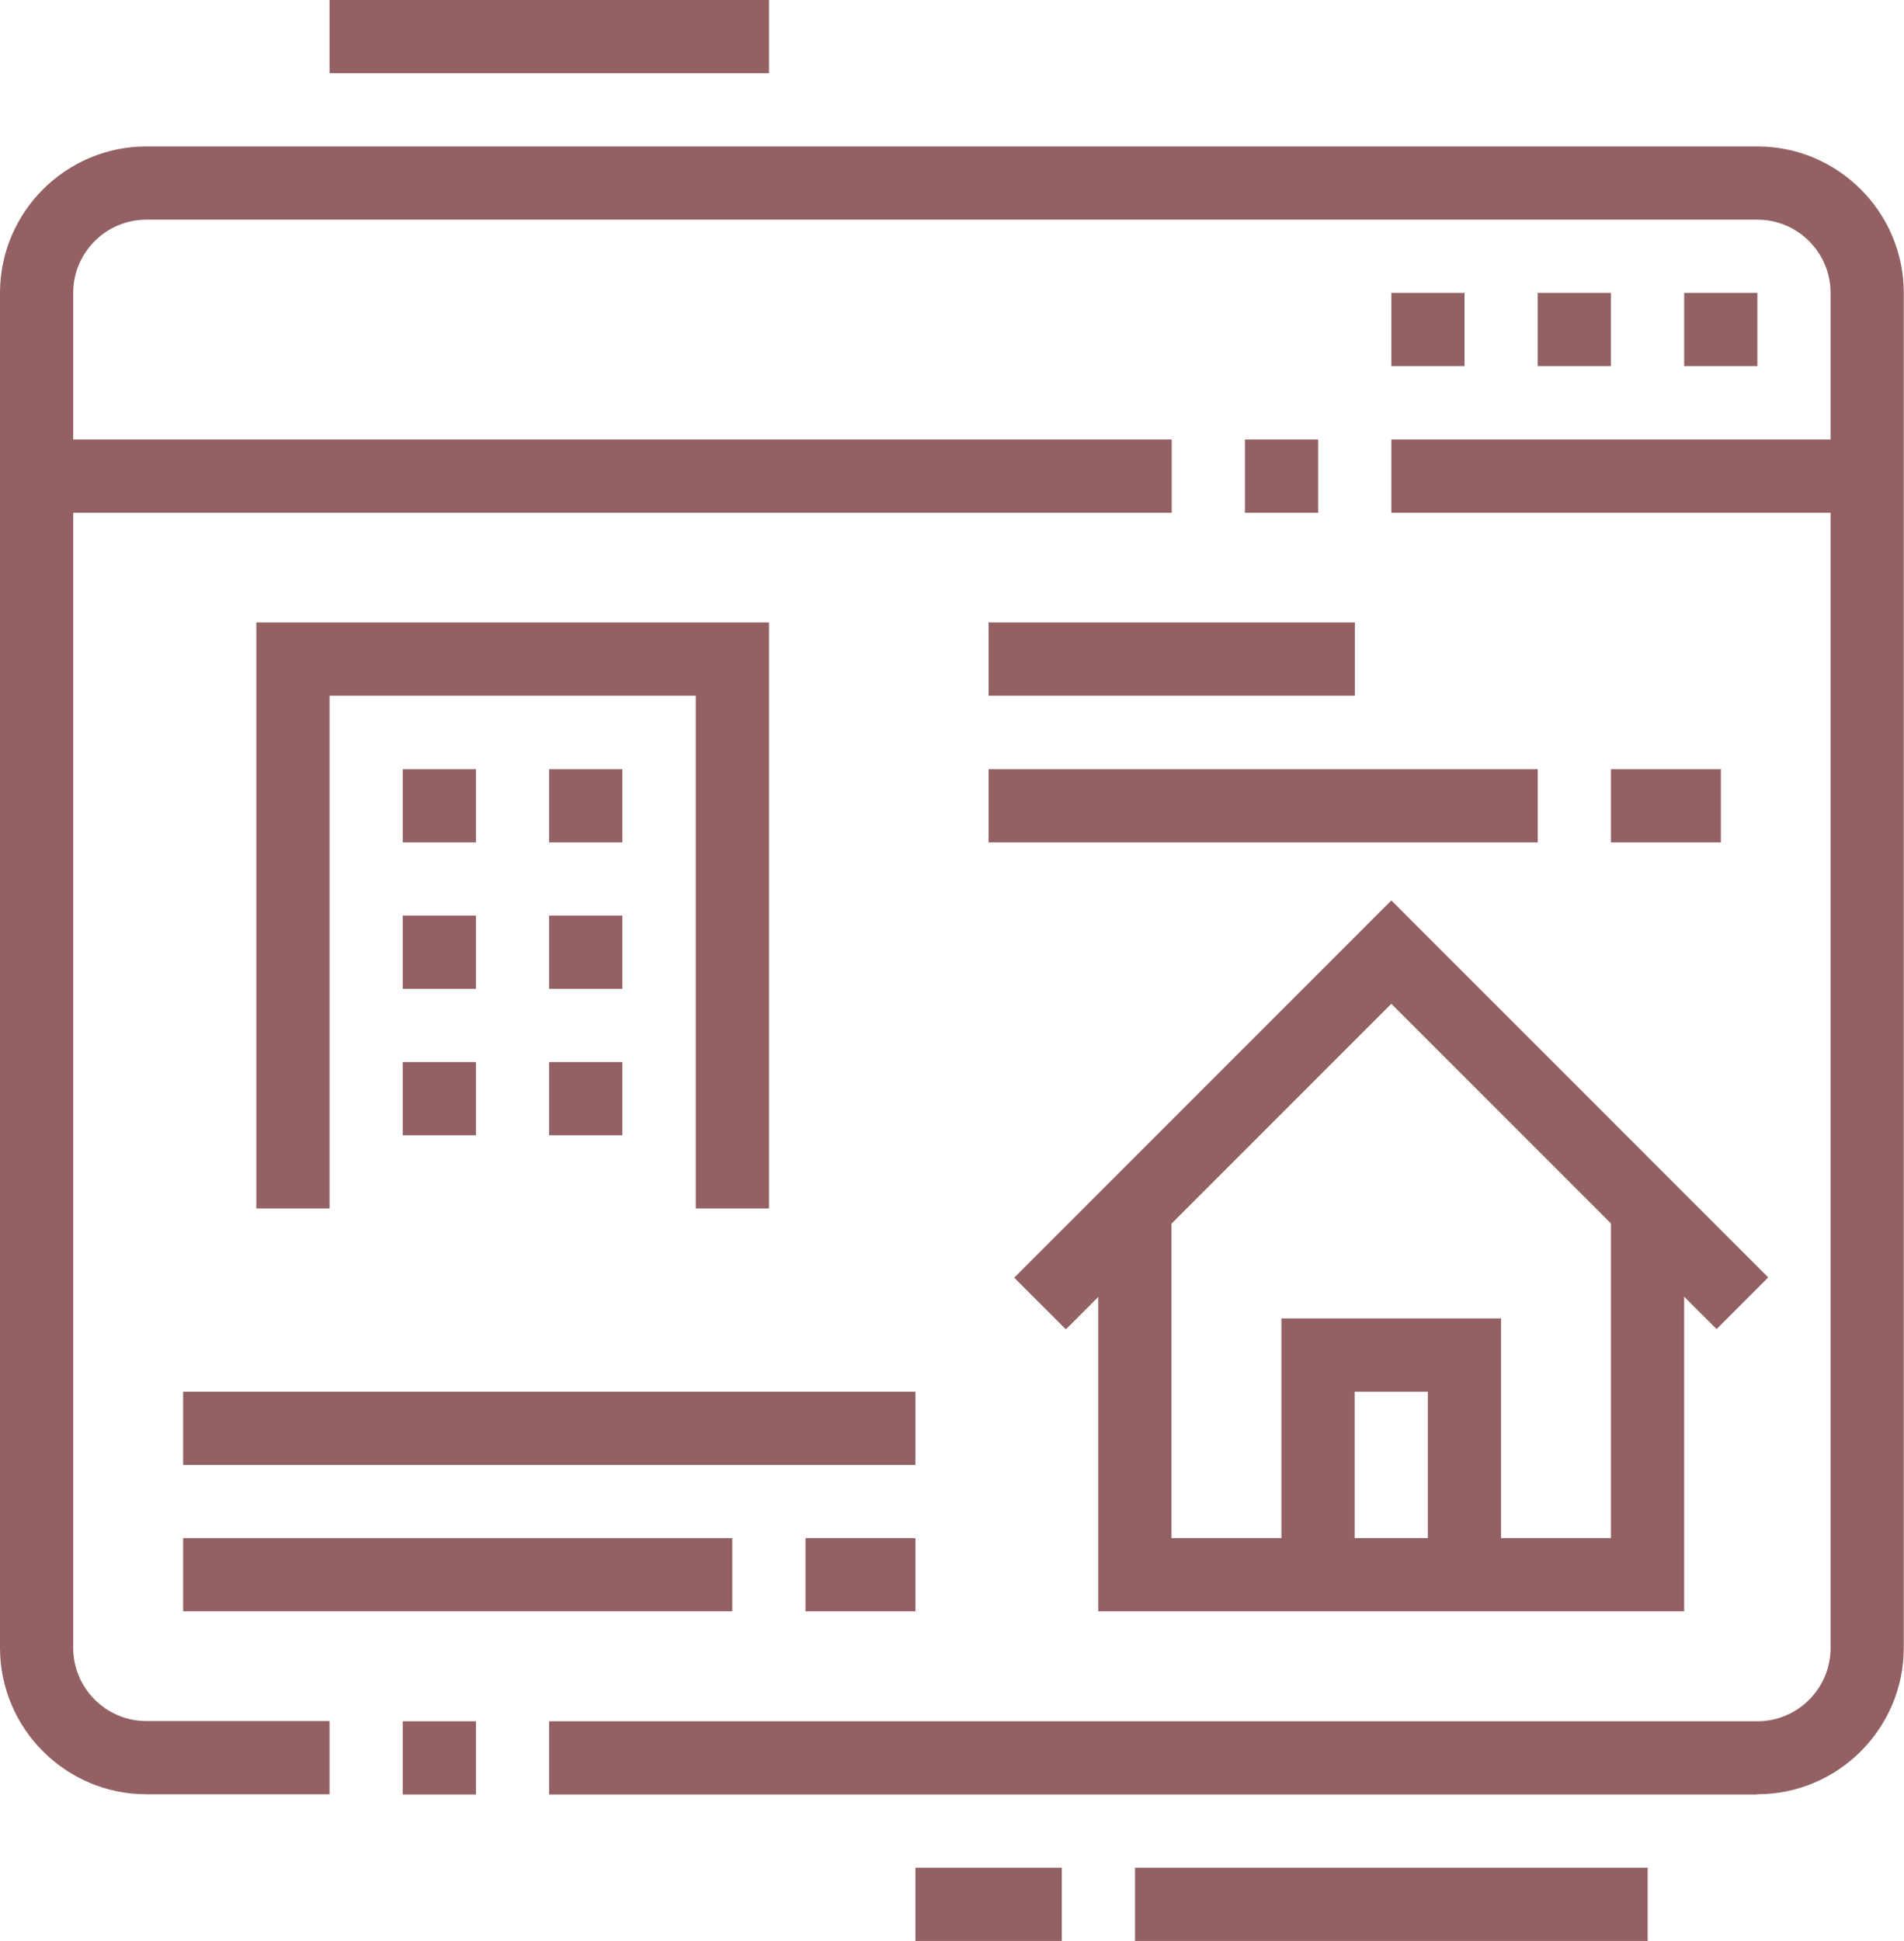
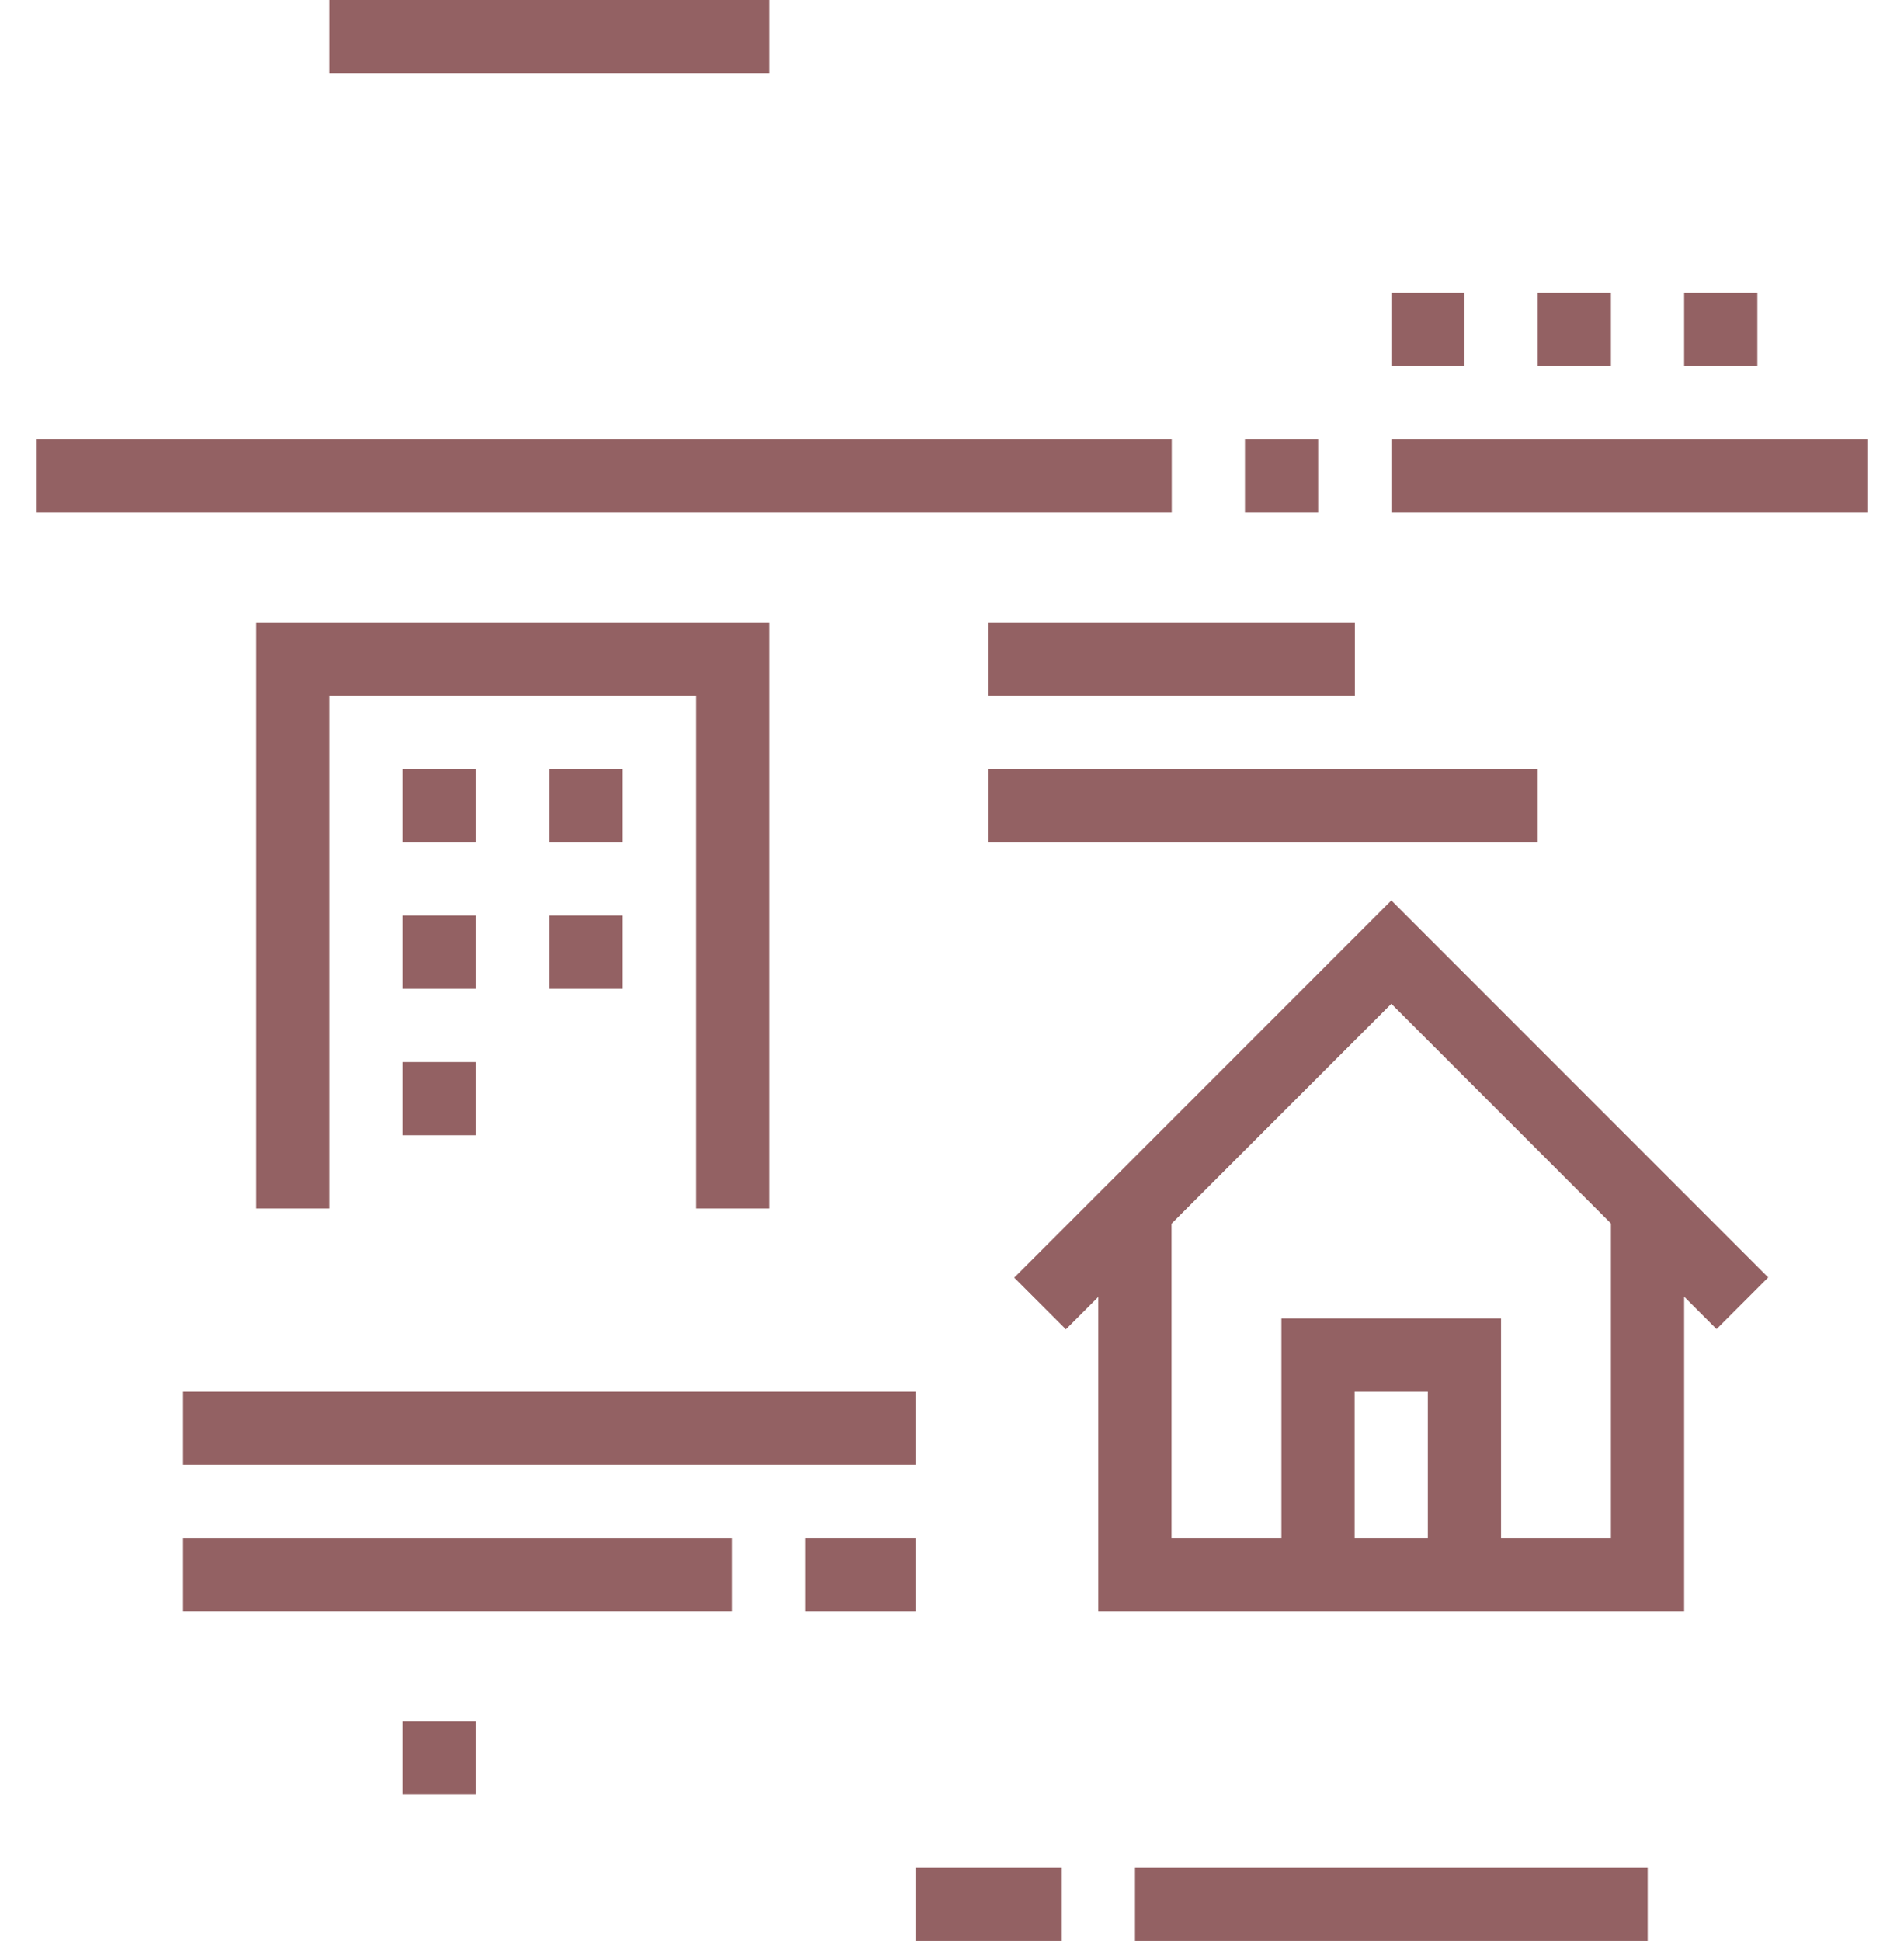
<svg xmlns="http://www.w3.org/2000/svg" id="Camada_2" viewBox="0 0 84.01 85.62">
  <defs>
    <style>.cls-1{fill:#936163;stroke-width:0px;}</style>
  </defs>
  <g id="Camada_1-2">
    <path class="cls-1" d="M17.77,75.93h3.23v3.23h-3.23v-3.23Z" />
-     <path class="cls-1" d="M77.54,79.16H24.23v-3.23h53.31c1.78,0,3.23-1.45,3.23-3.23V12.92c0-1.78-1.45-3.23-3.23-3.23H6.46c-1.78,0-3.23,1.45-3.23,3.23v59.77c0,1.78,1.45,3.23,3.23,3.23h8.08v3.23H6.46c-3.56,0-6.46-2.9-6.46-6.46V12.92c0-3.56,2.9-6.46,6.46-6.46h71.08c3.56,0,6.46,2.9,6.46,6.46v59.77c0,3.56-2.9,6.46-6.46,6.46Z" />
    <path class="cls-1" d="M61.39,19.39h21v3.23h-21v-3.23Z" />
    <path class="cls-1" d="M54.93,19.39h3.23v3.23h-3.23v-3.23Z" />
    <path class="cls-1" d="M1.62,19.39h50.08v3.23H1.62v-3.23Z" />
    <path class="cls-1" d="M77.54,12.92h-3.23v3.23h3.23v-3.23Z" />
    <path class="cls-1" d="M71.08,12.92h-3.23v3.23h3.23v-3.23Z" />
    <path class="cls-1" d="M64.62,12.92h-3.23v3.23h3.23v-3.23Z" />
    <path class="cls-1" d="M14.54,0h19.39v3.23H14.54V0Z" />
    <path class="cls-1" d="M50.08,82.39h22.62v3.23h-22.62v-3.23Z" />
    <path class="cls-1" d="M40.39,82.39h6.46v3.23h-6.46v-3.23Z" />
    <path class="cls-1" d="M74.31,71.08h-25.85v-17.77h3.23v14.54h19.39v-14.54h3.23v17.77Z" />
    <path class="cls-1" d="M66.23,69.47h-3.23v-8.08h-3.23v8.08h-3.23v-11.31h9.69v11.31Z" />
    <path class="cls-1" d="M47.03,58.64l-2.28-2.28,16.64-16.64,16.63,16.63-2.28,2.28-14.35-14.35-14.36,14.36Z" />
    <path class="cls-1" d="M33.93,53.31h-3.23v-22.62H14.54v22.62h-3.23v-25.85h22.62v25.85Z" />
    <path class="cls-1" d="M8.08,61.39h32.31v3.23H8.08v-3.23Z" />
    <path class="cls-1" d="M35.54,67.85h4.85v3.23h-4.85v-3.23Z" />
    <path class="cls-1" d="M8.08,67.85h24.23v3.23H8.08v-3.23Z" />
    <path class="cls-1" d="M43.62,27.46h16.16v3.23h-16.16v-3.23Z" />
-     <path class="cls-1" d="M71.08,33.93h4.85v3.23h-4.85v-3.23Z" />
    <path class="cls-1" d="M43.62,33.93h24.23v3.23h-24.23v-3.23Z" />
    <path class="cls-1" d="M27.46,33.93h-3.23v3.23h3.23v-3.23Z" />
    <path class="cls-1" d="M21,33.93h-3.23v3.23h3.23v-3.23Z" />
    <path class="cls-1" d="M27.46,40.39h-3.23v3.23h3.23v-3.23Z" />
    <path class="cls-1" d="M21,40.39h-3.23v3.23h3.23v-3.23Z" />
-     <path class="cls-1" d="M27.46,46.85h-3.23v3.23h3.23v-3.23Z" />
    <path class="cls-1" d="M21,46.85h-3.23v3.23h3.23v-3.23Z" />
  </g>
</svg>